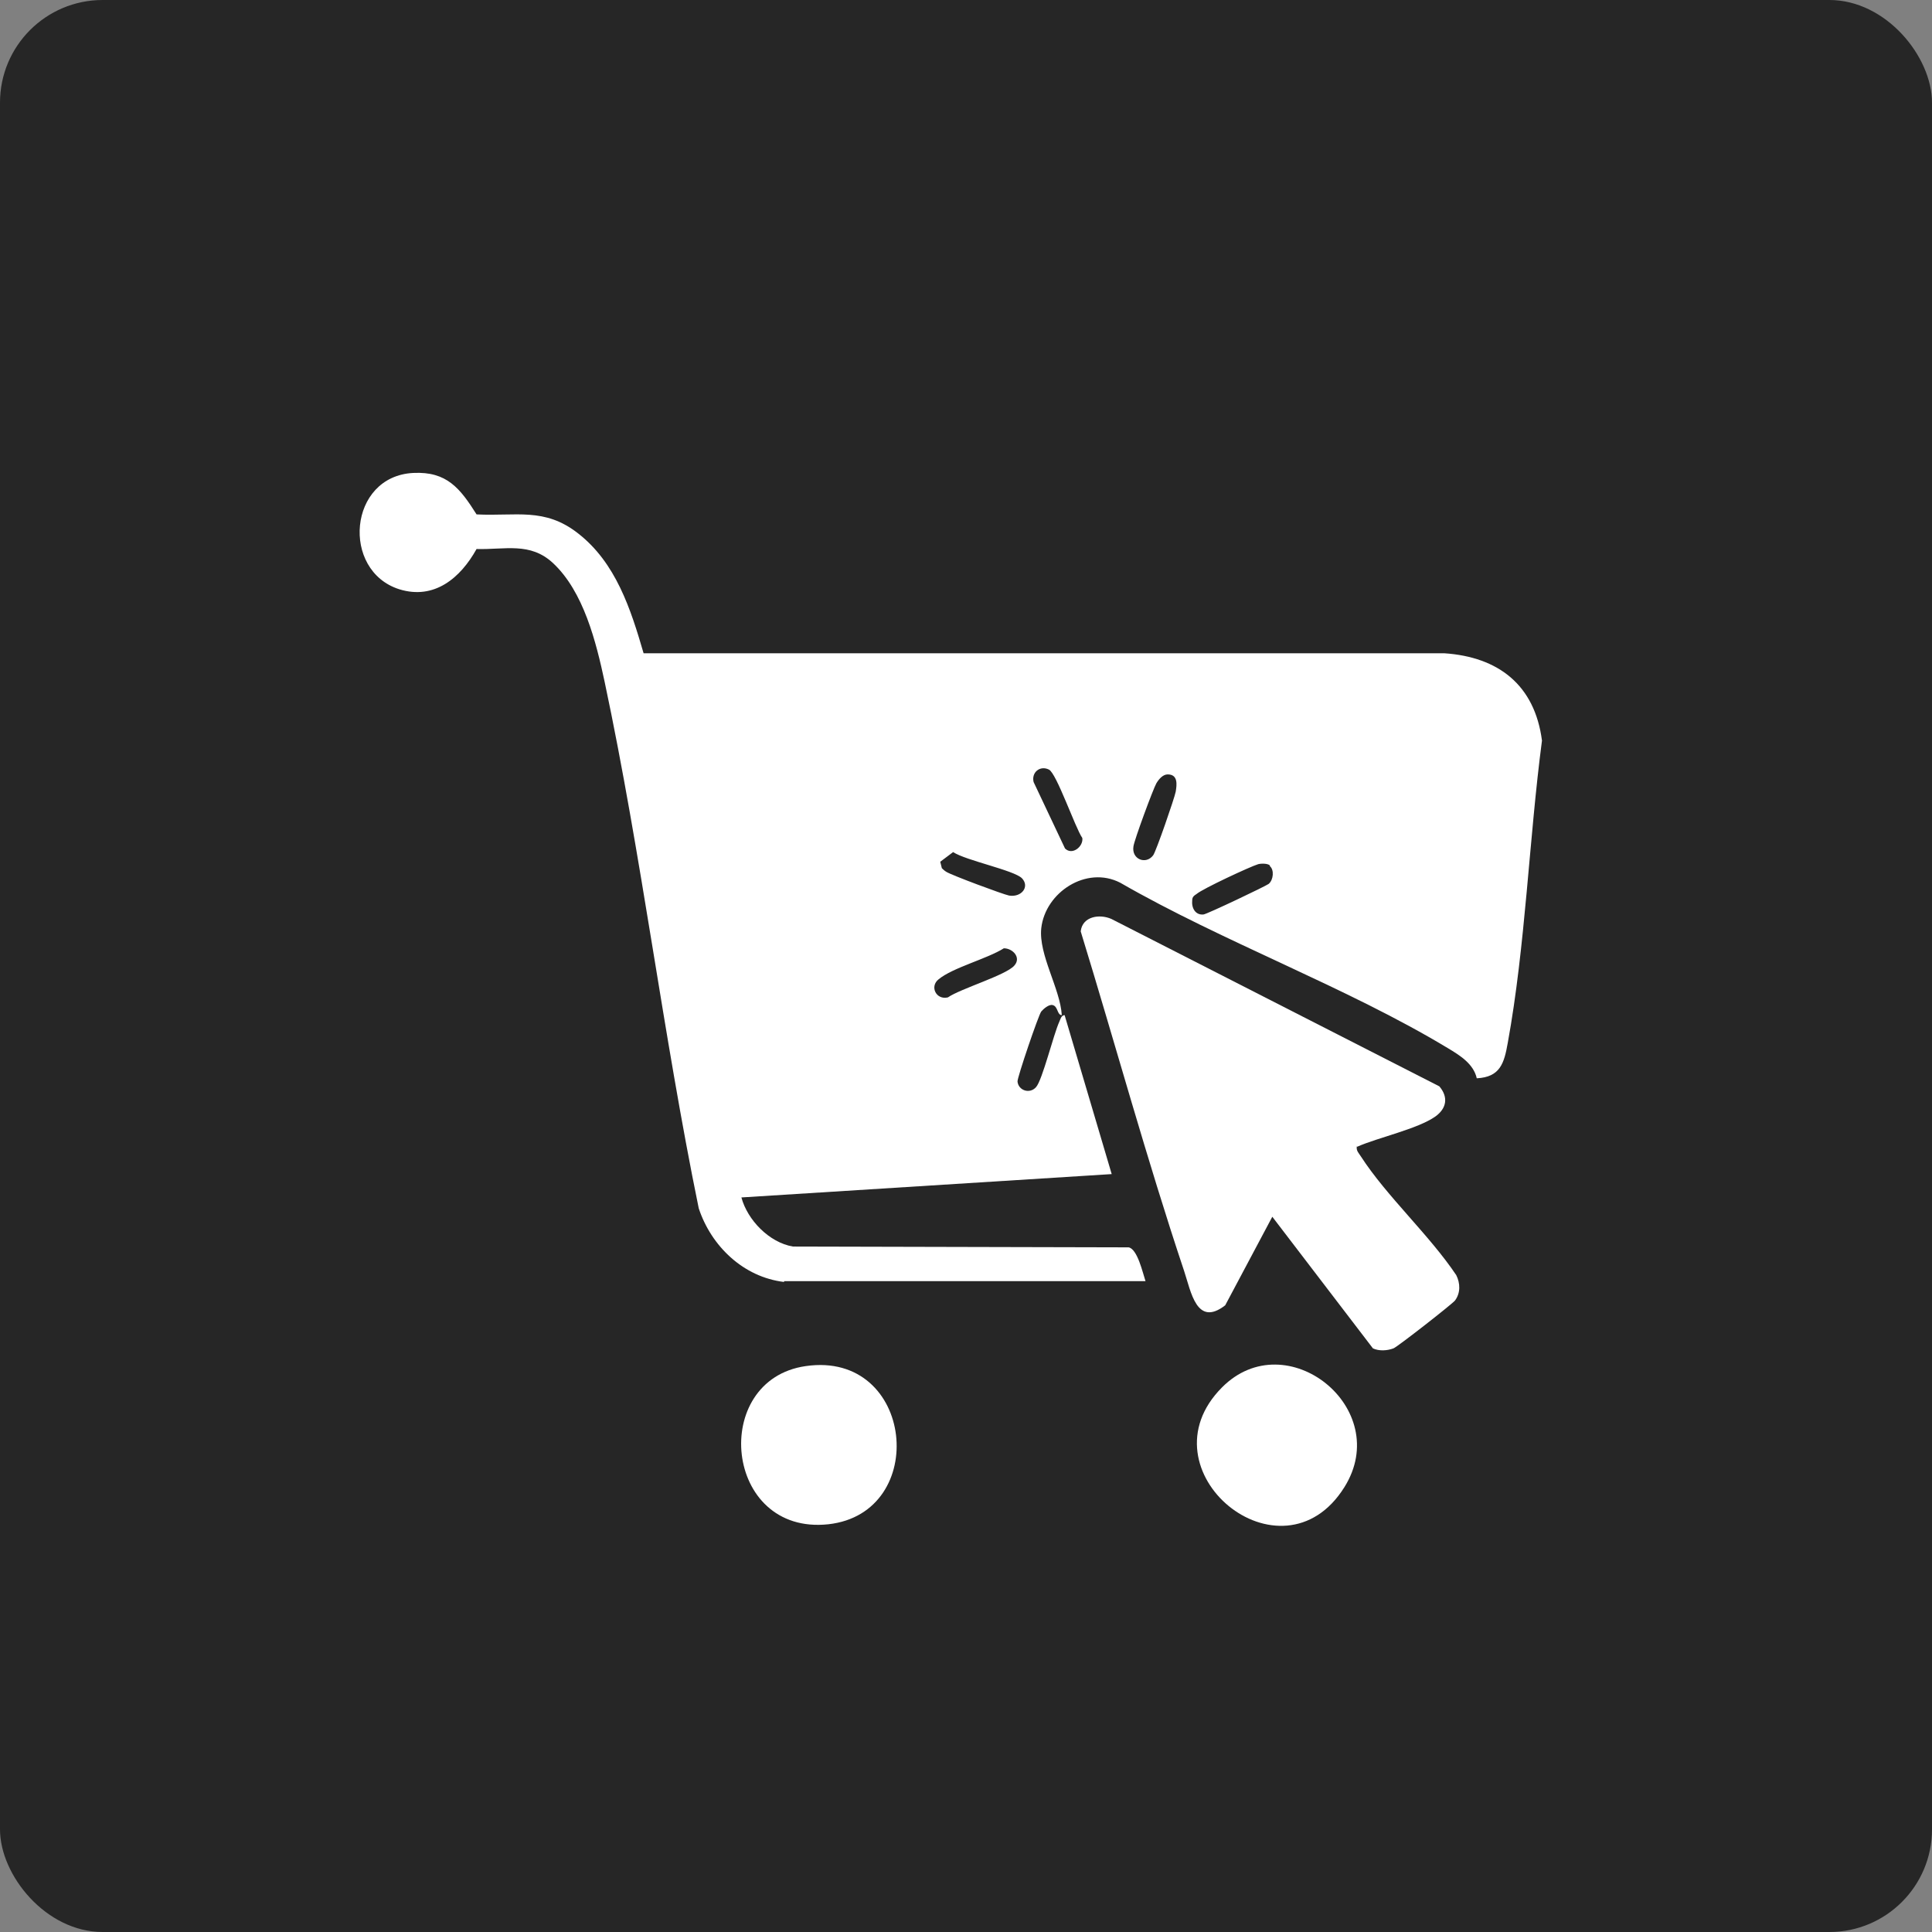
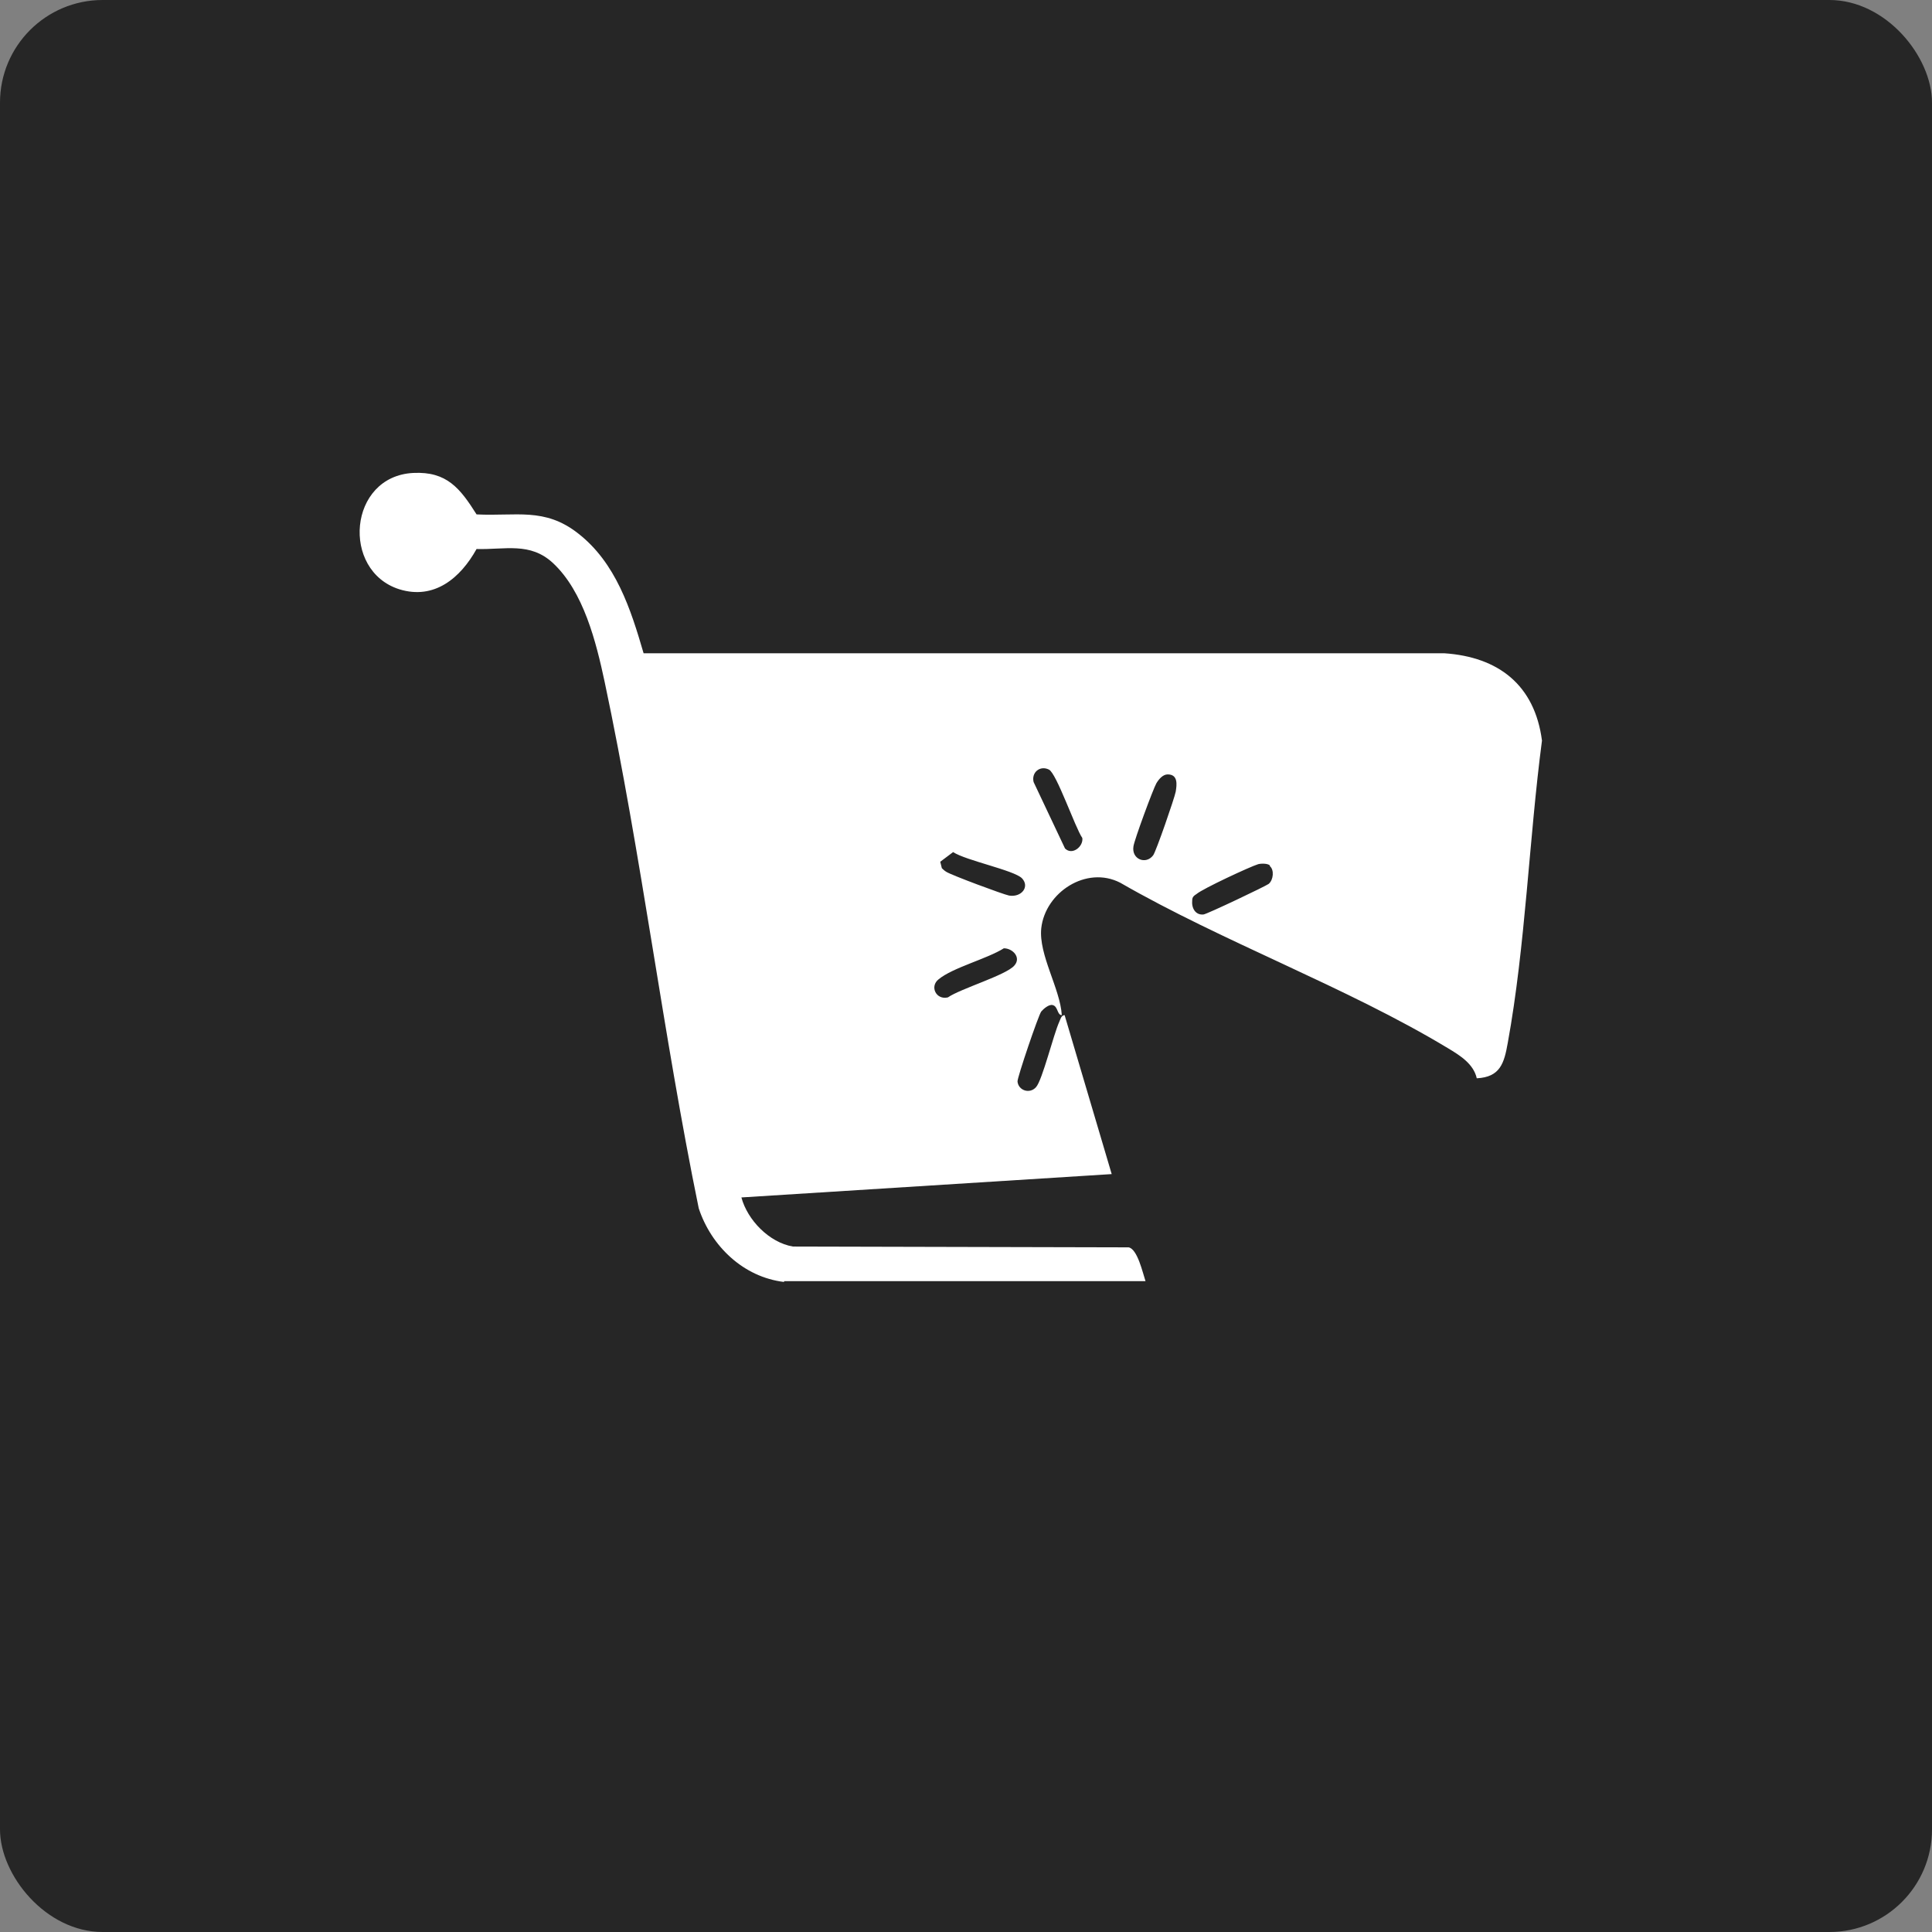
<svg xmlns="http://www.w3.org/2000/svg" id="Layer_1" data-name="Layer 1" viewBox="0 0 48 48">
  <rect x="0" y="0" width="48" height="48" fill="#808080" stroke="none" />
  <defs>
    <style>      .cls-1 {        fill: #fff;      }      .cls-2 {        fill: #262626;      }    </style>
  </defs>
  <rect class="cls-2" x="0" width="48" height="48" rx="2.55" ry="2.55" />
  <g>
    <path class="cls-1" d="M19.48,31.85c-1.01-.12-1.81-.89-2.12-1.83-.89-4.34-1.42-8.76-2.34-13.09-.21-.98-.52-2.23-1.28-2.94-.57-.53-1.19-.33-1.9-.35-.4.72-1.05,1.27-1.92,1-1.45-.46-1.27-2.81.35-2.89.83-.04,1.16.38,1.57,1.03.98.05,1.69-.18,2.52.47.94.73,1.31,1.88,1.63,2.98h19.89c1.35.09,2.25.79,2.43,2.17-.32,2.43-.41,5.1-.85,7.51-.09.51-.19.85-.77.88-.08-.36-.42-.57-.72-.75-2.52-1.52-5.57-2.63-8.14-4.11-.84-.43-1.86.24-1.96,1.13-.07.66.47,1.5.51,2.16-.12,0-.09-.22-.23-.25-.09-.02-.22.09-.28.16-.07.09-.6,1.65-.59,1.74.02.22.3.32.46.14s.43-1.3.58-1.63c.03-.06.04-.15.13-.16l1.17,3.95-9.2.58c.15.56.69,1.12,1.28,1.22l8.34.02c.22.04.35.63.42.84h-8.98ZM26.46,21.08c.18.18.46-.05.43-.26-.18-.26-.64-1.61-.83-1.7-.22-.11-.44.07-.38.31l.78,1.65ZM29.01,19.24c-.12,0-.22.12-.28.22-.08.14-.55,1.41-.57,1.57-.05.32.31.46.49.22.07-.09.53-1.42.56-1.58.03-.18.06-.43-.2-.43ZM25.39,21.82c-.2-.2-1.39-.44-1.71-.65l-.32.24.04.16s.07.07.11.09c.12.08,1.41.56,1.56.59.31.05.52-.22.32-.43ZM31.55,21.5c-.06-.05-.21-.05-.29-.03-.2.06-1.38.61-1.53.74-.06.04-.11.07-.11.16-.02.19.08.37.28.35.09-.01,1.54-.7,1.62-.76.12-.1.14-.35.03-.44ZM25.2,23.99c.18-.2-.04-.43-.26-.43-.41.26-1.27.48-1.62.77-.23.18-.06.52.23.45.32-.22,1.44-.55,1.65-.79Z" />
-     <path class="cls-1" d="M33.71,28.48c-.02.11.05.17.1.25.64.99,1.7,1.95,2.37,2.95.1.2.11.44-.03.63-.07.09-1.44,1.16-1.53,1.19-.16.06-.36.07-.51,0l-2.5-3.27-1.17,2.2c-.71.55-.85-.34-1.02-.85-.93-2.78-1.71-5.64-2.57-8.44.04-.37.46-.44.76-.31l8.15,4.16c.23.27.18.55-.1.75-.44.31-1.42.52-1.94.75Z" />
-     <path class="cls-1" d="M30.36,34.47c1.6-1.61,4.27.52,3.04,2.48-1.56,2.49-5.09-.42-3.04-2.48Z" />
-     <path class="cls-1" d="M20.02,33.94c2.7-.39,3.09,3.65.56,3.93-2.6.28-2.95-3.59-.56-3.93Z" />
+     <path class="cls-1" d="M30.36,34.47Z" />
  </g>
</svg>